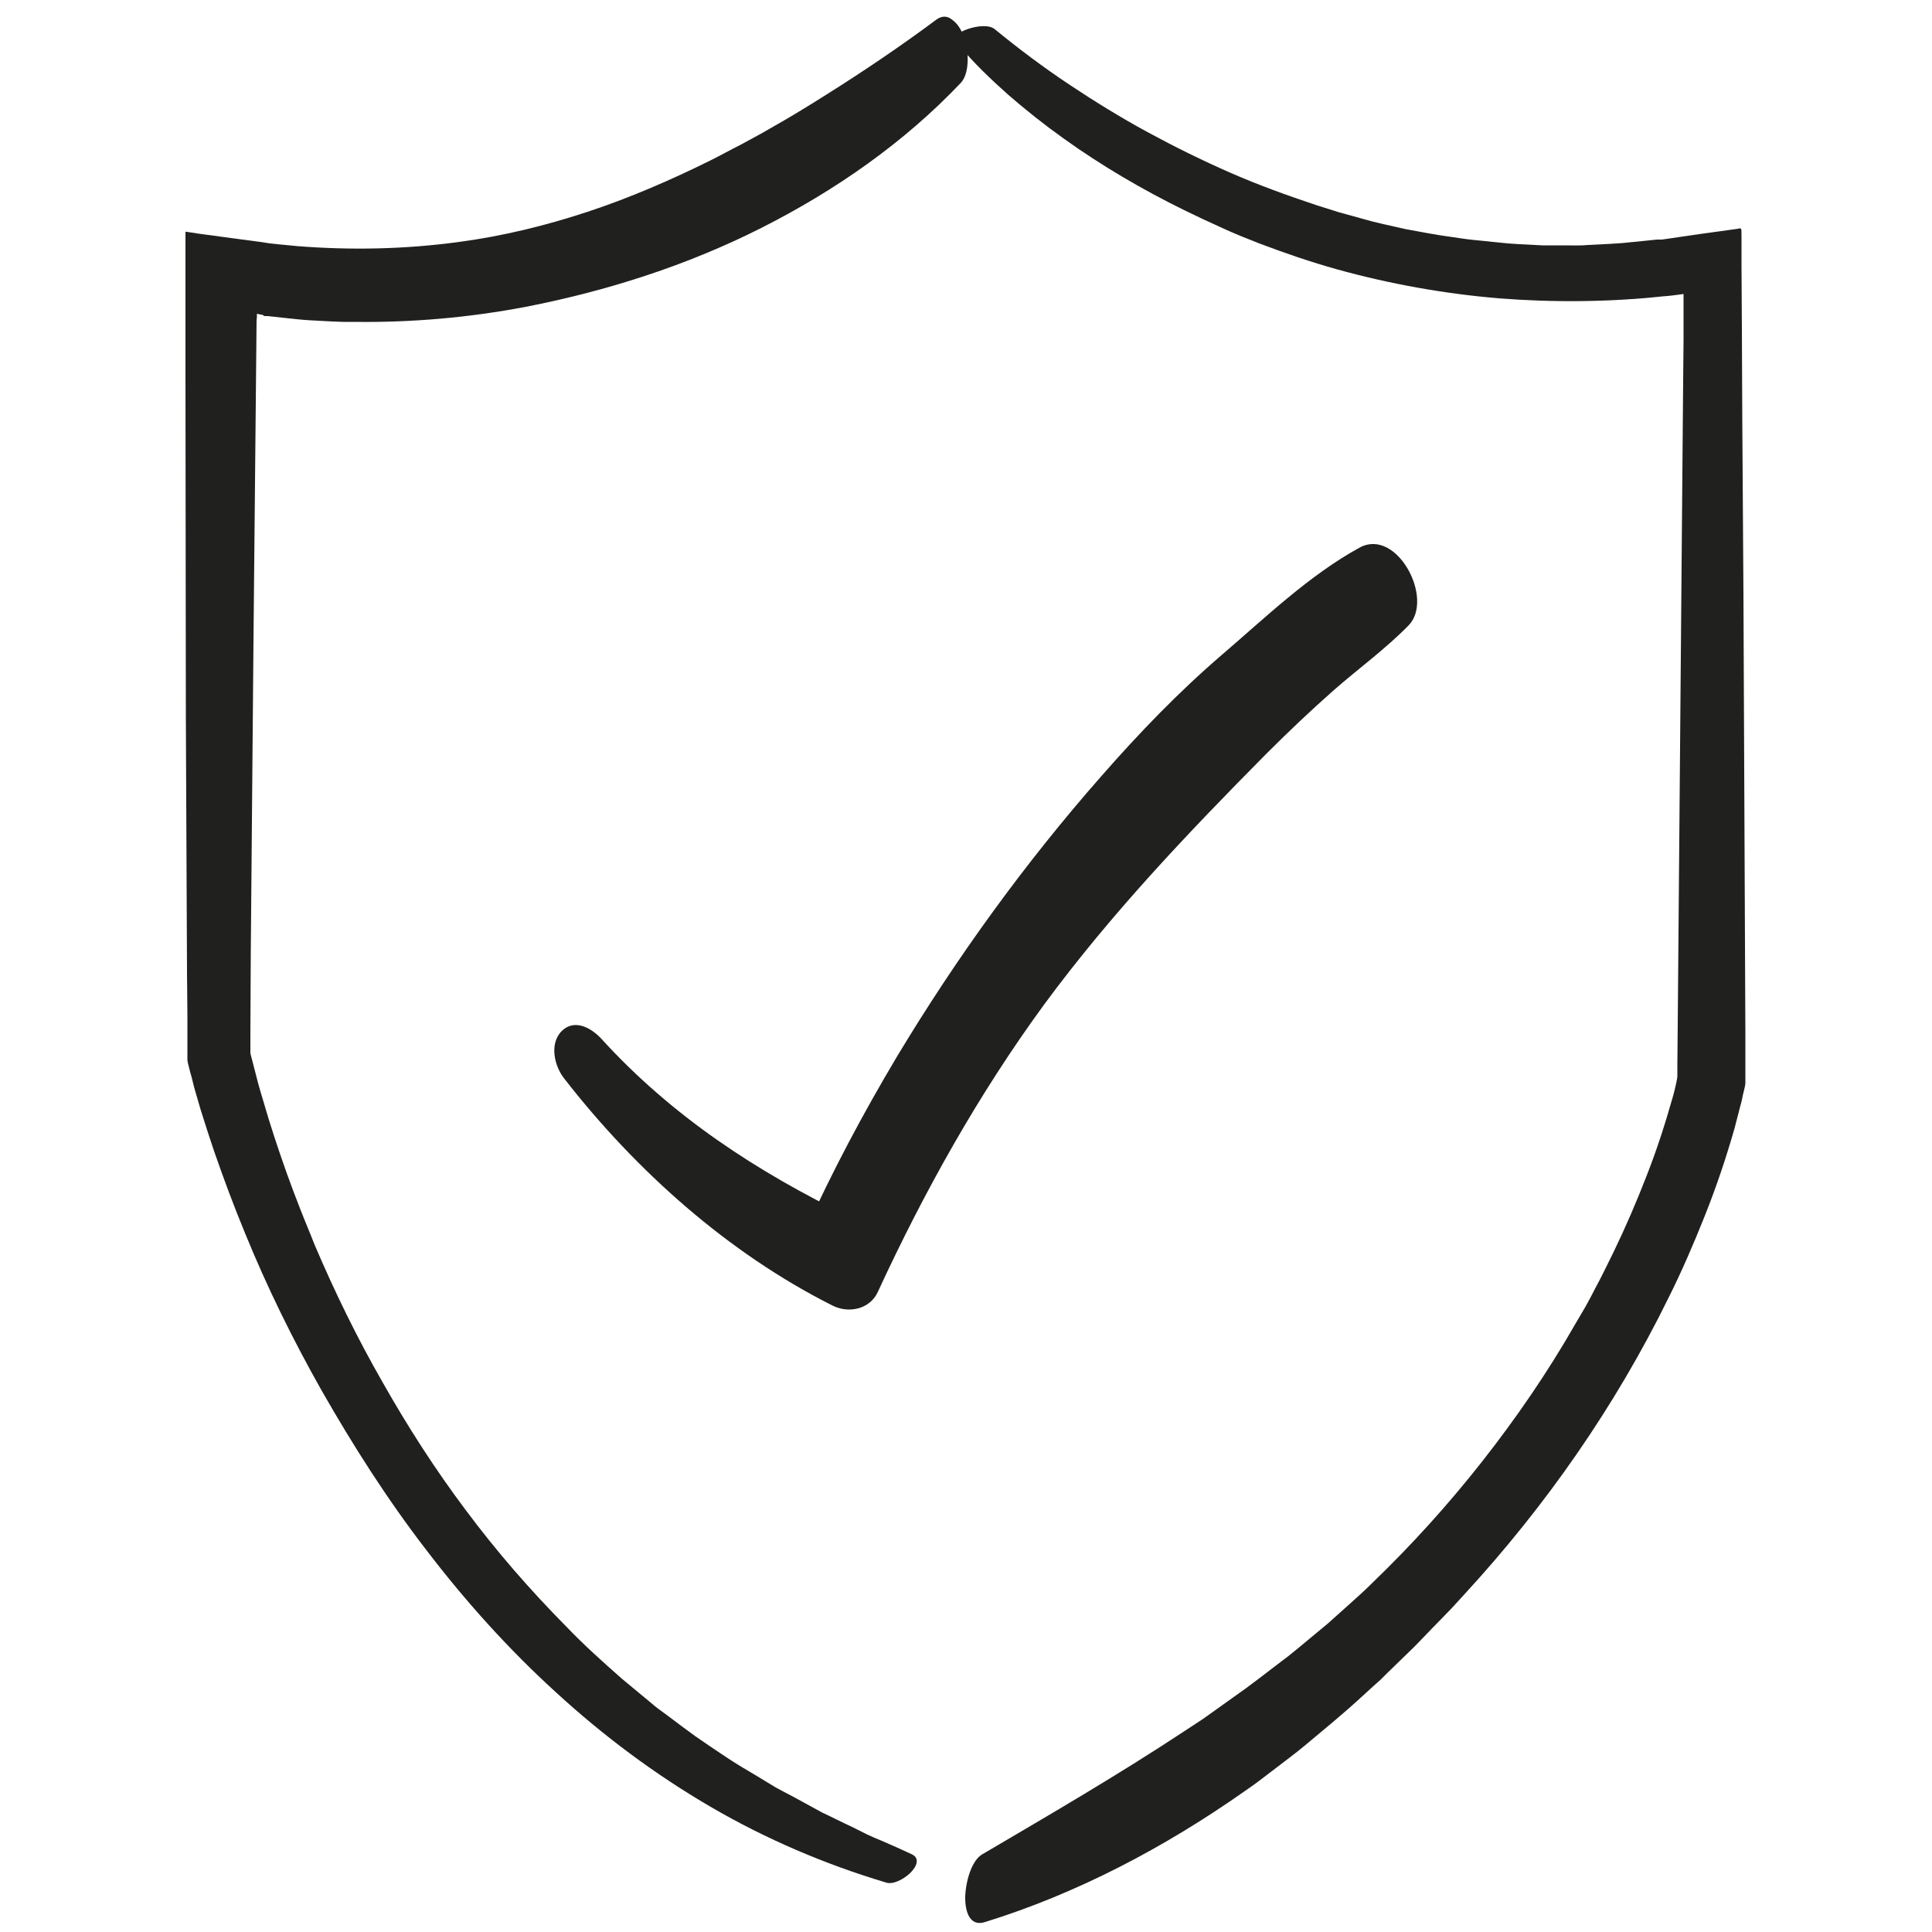
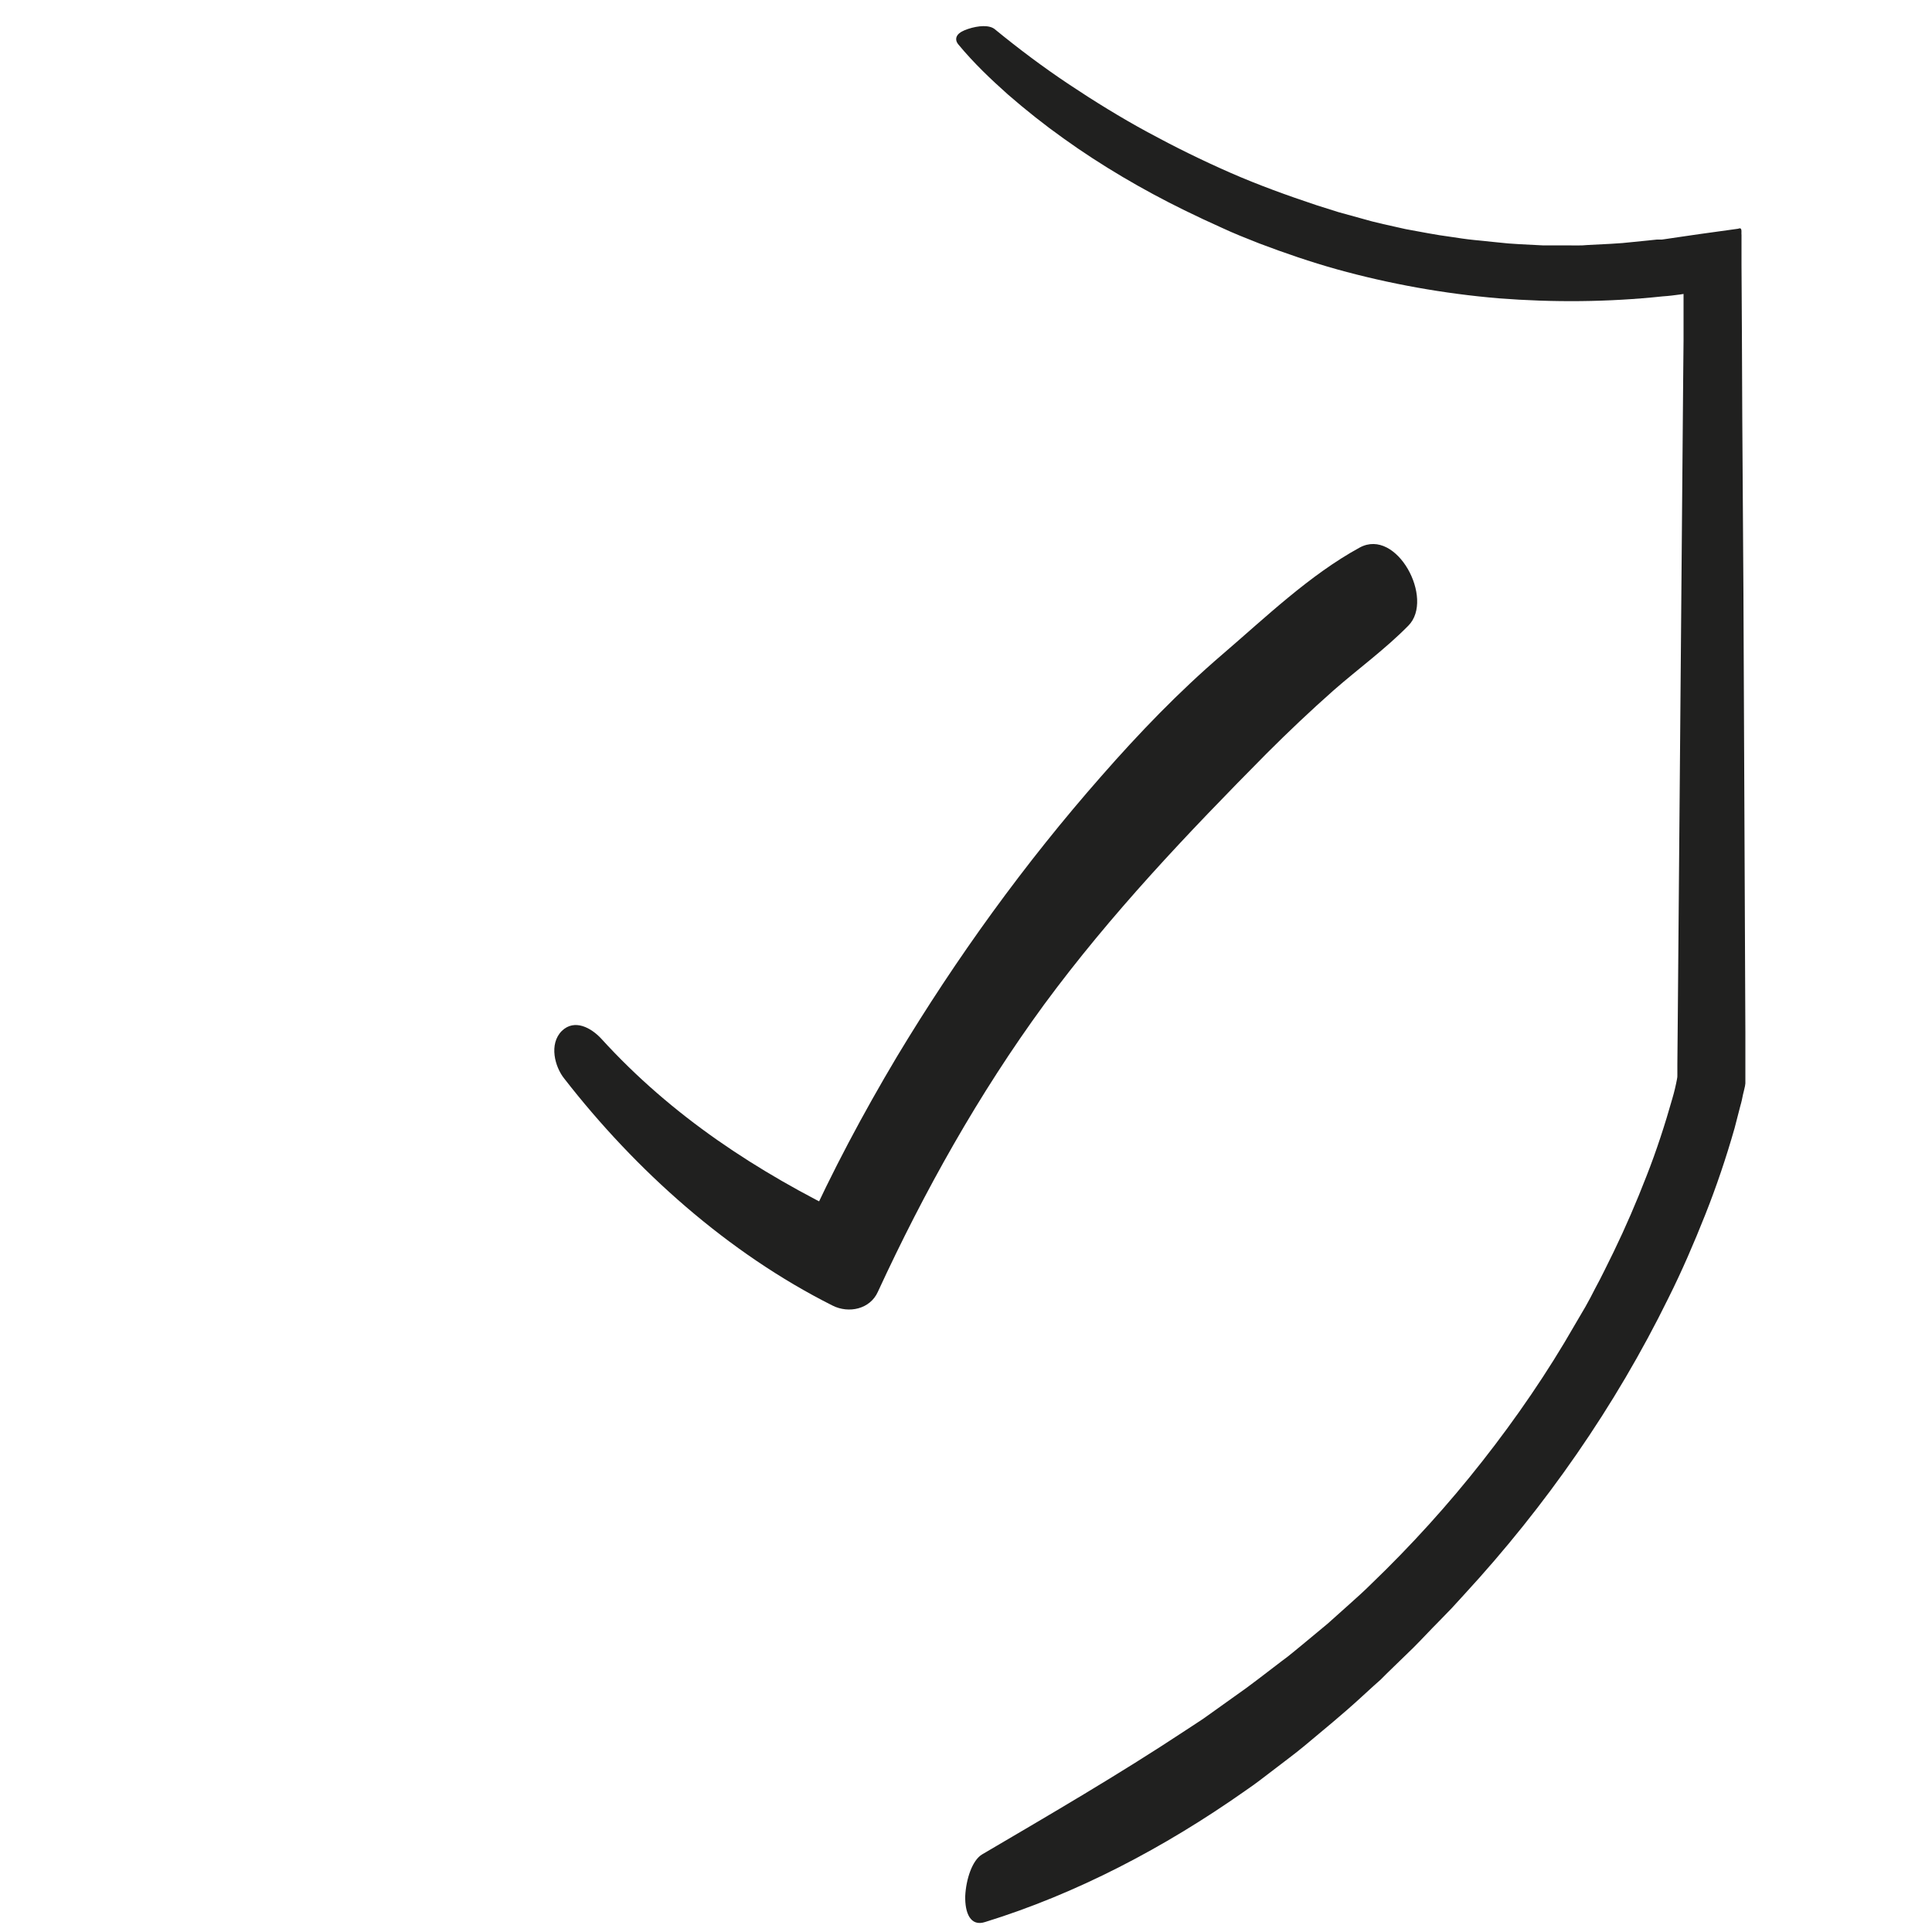
<svg xmlns="http://www.w3.org/2000/svg" version="1.1" id="Layer_1" x="0px" y="0px" viewBox="0 0 500 500" style="enable-background:new 0 0 500 500;" xml:space="preserve">
  <style type="text/css">
	.st0{fill:#20201F;}
</style>
  <g>
    <g>
      <g>
        <g>
          <path class="st0" d="M257.5,7.6c6.1,5,12.5,9.8,19.1,14.2c6.6,4.4,13.4,8.6,20.4,12.4c7,3.8,14.1,7.3,21.4,10.5      c7.3,3.2,14.8,5.9,22.3,8.4l5.7,1.8l5.8,1.6c1,0.3,1.9,0.5,2.9,0.8l2.9,0.7c1.9,0.4,3.9,0.9,5.8,1.3c3.9,0.7,7.8,1.5,11.7,2      c2,0.3,3.9,0.6,5.9,0.8l5.9,0.6c1,0.1,2,0.2,3,0.3l3,0.2l5.9,0.3c2,0,4,0,5.9,0c2,0,4,0.1,5.9-0.1l5.9-0.3c1-0.1,2-0.1,3-0.2      l3-0.3l5.9-0.6l0.5,0l0.5,0l0.3,0l1.4-0.2l2.7-0.4l5.5-0.8l10.1-1.4c1.2-0.5,0.8,0.8,0.9,1.6l0,2.5l0,5.1l0.1,17.2l0.1,22.7      l0.3,45.3l0.4,90.7l0.1,22.7l0,11.4l0,1.3l0,0.7l-0.1,0.7l-0.3,1.3l-0.2,0.8c-0.2,1-0.4,2-0.7,3c-0.5,2-1,3.9-1.5,5.8      c-2.2,7.7-4.7,15.1-7.6,22.4c-2.9,7.3-6,14.5-9.5,21.5c-13.8,28.1-31.8,53.9-52.9,76.8l-3.2,3.5l-3.3,3.4      c-2.2,2.2-4.4,4.6-6.6,6.8c-2.3,2.2-4.5,4.4-6.8,6.6l-1.7,1.7l-1.8,1.6l-3.5,3.2c-4.7,4.3-9.6,8.3-14.5,12.4c-1.2,1-2.5,2-3.8,3      l-3.8,2.9l-3.8,2.9l-1.9,1.4l-2,1.4c-20.9,14.7-43.6,26.6-67.2,33.9c-3.9,1.3-5.3-2.4-5.2-6.7c0.2-4.3,1.8-9.3,4.4-10.8      c17.7-10.4,35.4-20.7,52.5-32l3.2-2.1c1.1-0.7,2.1-1.4,3.2-2.2l6.3-4.5c4.2-2.9,8.2-6.1,12.3-9.2c2.1-1.5,4-3.2,6-4.8l5.9-4.9      l5.7-5.1c1.9-1.7,3.8-3.4,5.6-5.2c10.3-9.9,19.9-20.5,28.7-31.7c8.8-11.2,16.9-23,24-35.4l2.7-4.6c0.9-1.6,1.7-3.1,2.5-4.7      c1.7-3.1,3.2-6.3,4.8-9.5c3.1-6.4,5.9-12.9,8.5-19.6c2.6-6.6,4.8-13.4,6.7-20.1c0.5-1.7,0.9-3.4,1.2-5c0.1-0.7,0.1-0.4,0.1-1.1      l0-2.7l0.1-11l1.4-166l0.1-10.4l0-5.2l0-3l0-2.3l0-1.2l0-0.3c0-0.1,0,0-0.1,0l-0.1,0l-0.6,0.1c-1.5,0.2-3,0.4-4.6,0.5      c-14.1,1.5-28.4,1.6-42.5,0.5c-14.1-1.2-28.1-3.7-41.8-7.5c-6.8-1.9-13.5-4.2-20.1-6.7c-3.3-1.3-6.6-2.6-9.8-4.1l-4.8-2.2      l-4.8-2.3c-10.8-5.3-21.4-11.5-31.3-18.6c-4.9-3.5-9.7-7.3-14.3-11.3c-4.5-4-8.9-8.2-12.8-12.9c-0.8-0.9-0.8-1.8-0.3-2.5      c0.5-0.7,1.5-1.2,2.7-1.6C253.2,6.6,256.1,6.4,257.5,7.6z" />
        </g>
      </g>
    </g>
    <g>
      <g>
        <g>
-           <path class="st0" d="M229.3,487.2c-15.7-4.7-31-11.2-45.4-19.6c-14.4-8.4-27.8-18.4-40.1-29.7c-12.3-11.2-23.5-23.7-33.5-36.8      c-10.1-13.1-19-27.1-27.1-41.3c-7.4-13.1-14.1-26.7-19.8-40.7c-2.9-7-5.5-14-8-21.2c-1.2-3.6-2.4-7.2-3.5-10.8      c-0.5-1.8-1.1-3.7-1.6-5.5l-0.7-2.8l-0.4-1.4l-0.5-2c-0.1-0.4-0.2-0.8-0.2-1.3l0-1.3l0-1.7l0-2.8l0-5.5l-0.1-11l-0.1-22.1      l-0.2-44.2L48,97.1l0-30.2l0-5.3l0-1.3l0-0.3c0-0.1,0.2,0,0.3,0l0.7,0.1l2.6,0.4L62,61.9l5.3,0.7l2.6,0.4l1.9,0.2l5.2,0.5      c14,1.1,28,0.8,41.9-1.1c11.2-1.5,22.3-4.2,33.2-7.8c10.9-3.6,21.5-8.2,31.8-13.3c2.6-1.3,5.1-2.7,7.7-4      c2.5-1.4,5.1-2.7,7.6-4.2c5-2.8,9.9-5.8,14.8-8.9c9.7-6.1,19.3-12.6,28.3-19.3c1.5-1.1,2.9-1,4.1,0c1.3,0.9,2.4,2.5,3.1,4.6      c1.4,4,1.3,9.4-0.8,11.7C234,36.9,216.2,49.3,197,59c-19.2,9.7-39.9,16.3-60.9,20.4c-14.7,2.8-29.6,4.1-44.5,3.9l-2.8,0      l-2.8-0.1l-5.6-0.3c-1.9-0.1-3.7-0.3-5.6-0.5l-5.5-0.6l-0.3,0l-0.2,0c-0.1,0,0,0,0,0c0,0,0,0,0,0l-0.1,0c-0.1,0-0.2,0-0.3,0      L68,81.5l-1.1-0.2c-0.6-0.3-0.4,0.3-0.4,0.6l-0.1,1.1L65.6,166l-0.7,80.8L64.8,267l0,5c0,0.2,0,0.3,0,0.5l0.1,0.5l0.6,2.3      c0.8,3.2,1.6,6.3,2.6,9.5c1.8,6.3,3.9,12.6,6.1,18.8c1.1,3.1,2.3,6.2,3.5,9.3c1.2,3.1,2.5,6.1,3.7,9.2      c5.2,12.2,11,24.1,17.6,35.6c6.5,11.5,13.7,22.7,21.6,33.2c7.9,10.6,16.6,20.6,25.9,30c4.6,4.8,9.5,9.2,14.5,13.6l7.6,6.3      c1.2,1.1,2.6,2,3.9,3l4,3c1.1,0.8,2.3,1.7,3.4,2.5l3.5,2.4c2.4,1.6,4.7,3.2,7.1,4.7c2.4,1.5,4.9,2.9,7.3,4.4      c1.2,0.7,2.4,1.5,3.7,2.2l3.8,2l7.5,4.1c2.6,1.2,5.1,2.5,7.7,3.7l3.8,1.9c1.3,0.6,2.6,1.2,3.9,1.7c2.6,1.1,5.2,2.3,7.8,3.5      c2.1,1,1.3,3.1-0.4,4.8C233.8,486.4,231.1,487.8,229.3,487.2z" />
-         </g>
+           </g>
      </g>
    </g>
    <g>
      <path class="st0" d="M146,279.1c18.5,23.8,42.4,45.2,69.5,58.8c4.2,2.1,9.7,0.9,11.7-3.6c12-26,26.1-51.2,43-74.3    c17.3-23.5,37.1-44.3,57.6-65c5.6-5.6,11.4-11.1,17.4-16.4c6.4-5.6,13.3-10.6,19.3-16.7c6.8-6.9-3-25.4-12.6-20.2    c-13,7.1-24.4,18.1-35.6,27.7c-11.3,9.7-21.5,20.3-31.3,31.5c-19.8,22.5-37.5,47-52.9,72.6c-8.7,14.6-16.7,29.6-23.7,45.1    c3.9-1.2,7.8-2.4,11.7-3.6c-24.3-11.8-46.2-26.1-64.5-46.2c-2.6-2.8-6.9-5.2-10.2-2C142,270.2,143.6,276.1,146,279.1L146,279.1z" />
    </g>
  </g>
</svg>